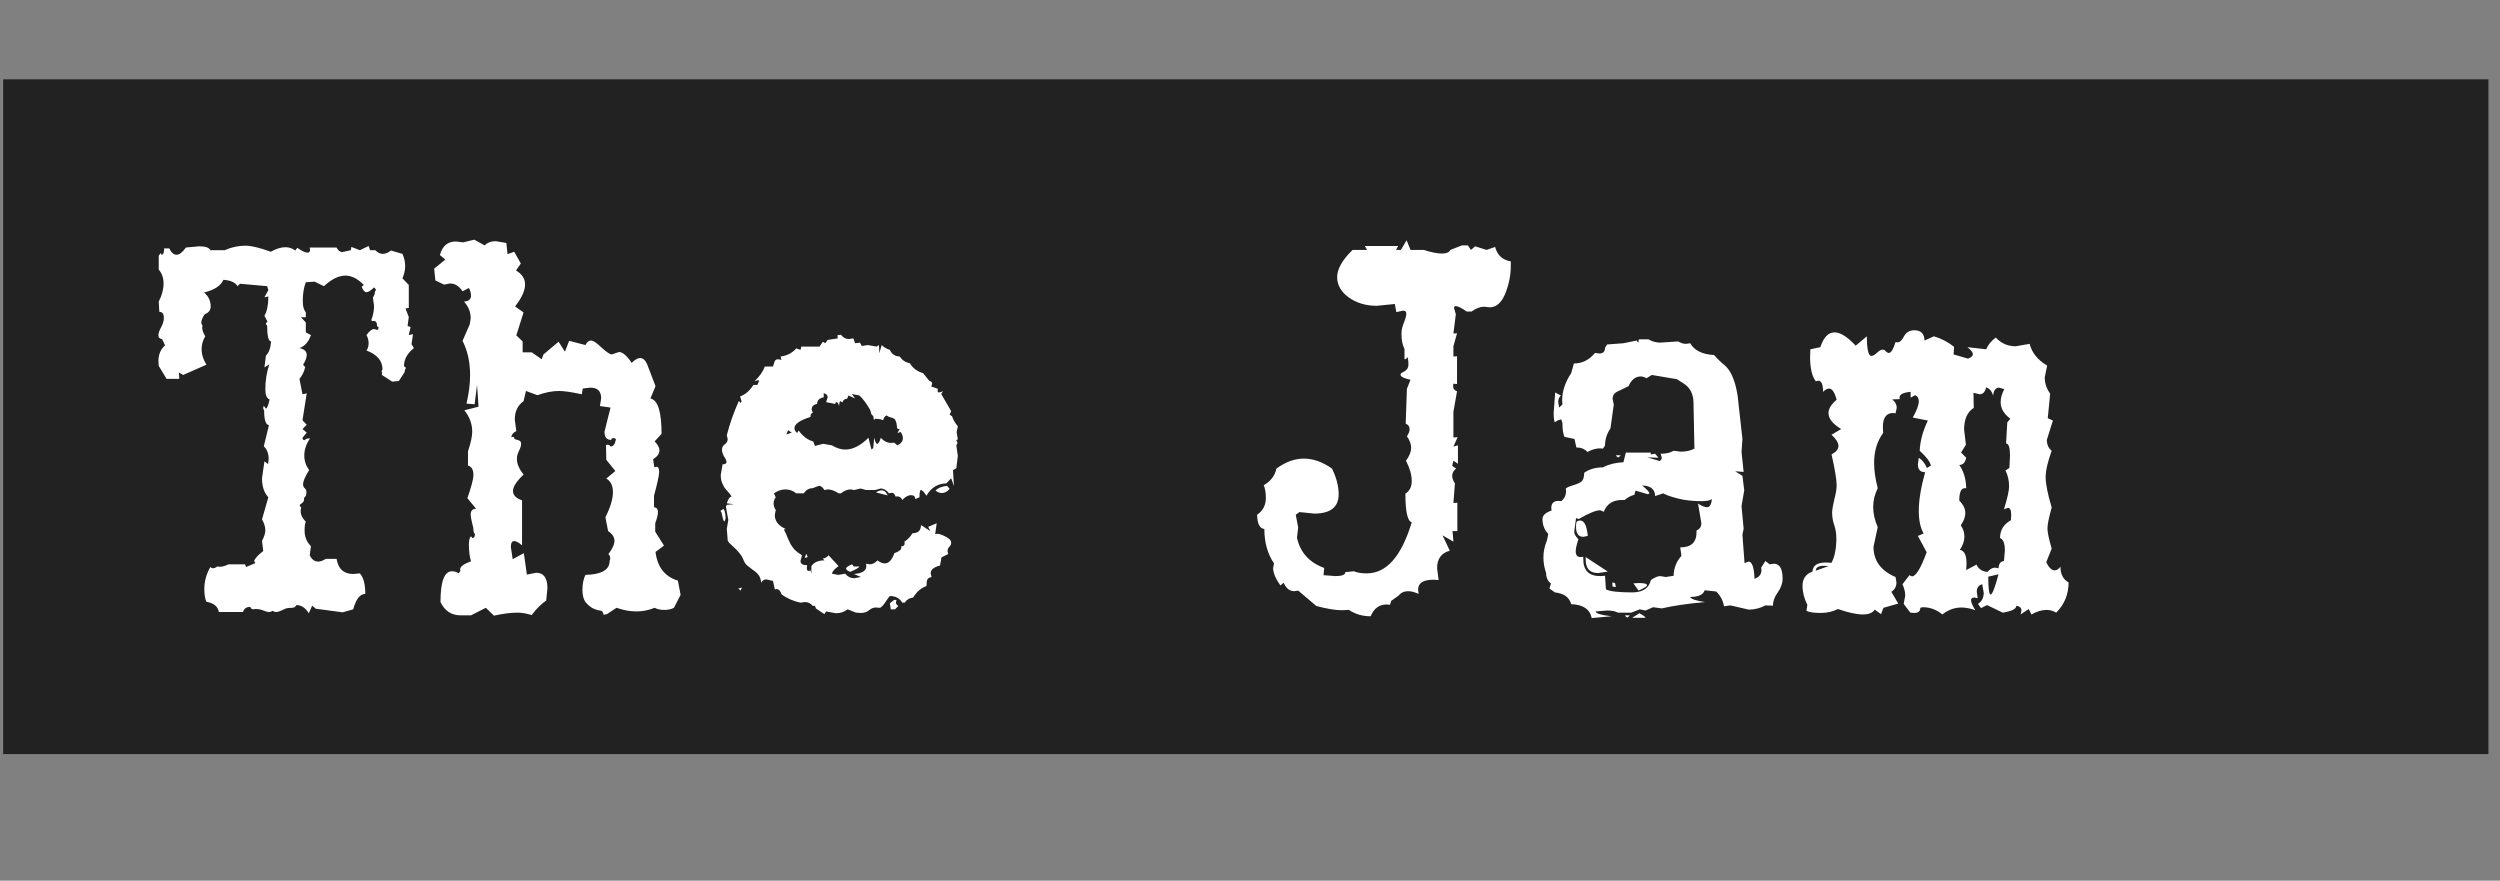
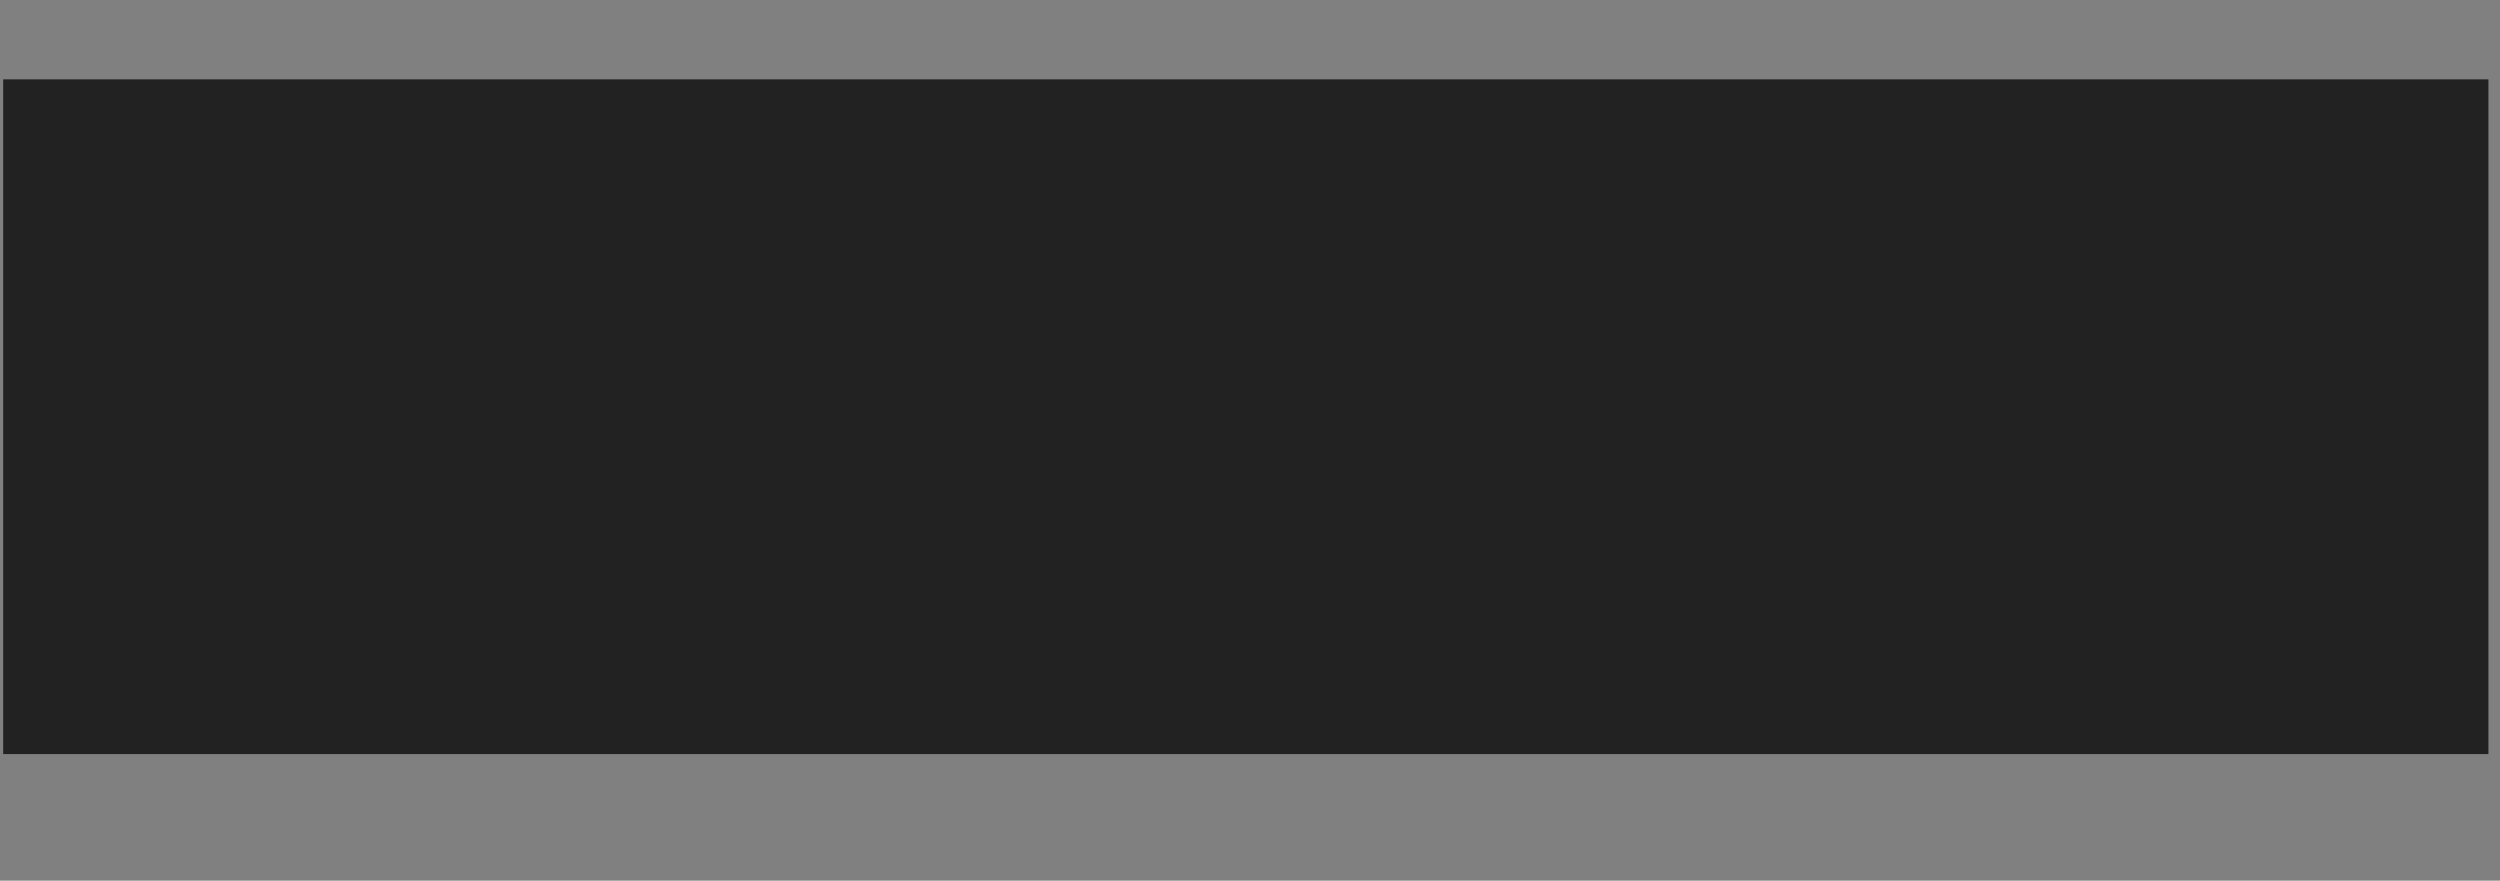
<svg xmlns="http://www.w3.org/2000/svg" width="176" height="62" viewBox="0 0 176 62" fill="none">
  <rect x="0" y="0" width="176" height="62" fill="#808080" stroke="none" />
  <rect x="0.223" y="5.586" width="174.961" height="47.501" fill="#222222" />
-   <path d="M21.741 43.172C21.5 42.789 21.21 42.598 20.87 42.598C20.799 42.725 20.7 42.789 20.572 42.789C20.359 42.789 20.196 42.811 20.083 42.853C19.771 43.009 19.559 43.087 19.445 43.087C19.36 43.087 19.275 43.059 19.19 43.002C19.105 43.059 19.02 43.087 18.935 43.087C18.836 43.087 18.644 43.03 18.361 42.917C18.262 42.889 18.134 42.874 17.978 42.874L17.851 42.896C17.737 42.896 17.659 42.839 17.617 42.725C17.348 42.725 17.177 42.846 17.107 43.087H15.406C15.349 42.704 15.058 42.463 14.534 42.364C14.435 42.18 14.385 41.875 14.385 41.45C14.385 40.925 14.527 40.415 14.81 39.919C14.867 39.976 14.931 40.004 15.002 40.004C15.087 40.004 15.186 39.962 15.299 39.877C15.356 39.891 15.42 39.898 15.491 39.898C15.661 39.898 15.859 39.841 16.086 39.728H17.255L17.319 39.919L17.978 39.643L17.893 39.494C17.95 39.31 18.163 39.076 18.531 38.792L18.446 38.069C18.602 37.786 18.68 37.538 18.68 37.325C18.68 37.099 18.602 36.843 18.446 36.56L18.892 35.008C18.595 34.696 18.446 34.249 18.446 33.668L18.616 32.478L18.871 32.669L18.914 32.308C18.914 31.939 18.8 31.642 18.573 31.415L18.935 29.926C18.708 29.912 18.595 29.565 18.595 28.885C18.552 28.842 18.531 28.793 18.531 28.736C18.531 28.679 18.545 28.622 18.573 28.566L18.722 28.778C18.822 28.707 18.907 28.488 18.977 28.119C18.779 28.048 18.68 27.814 18.68 27.418C18.68 26.808 18.772 26.22 18.956 25.653L18.616 25.866L18.722 25.036C18.935 24.824 19.055 24.491 19.084 24.037C18.899 24.023 18.807 23.647 18.807 22.91C18.751 22.882 18.722 22.846 18.722 22.804C18.722 22.762 18.758 22.705 18.829 22.634L18.616 22.23C18.8 21.918 18.892 21.465 18.892 20.869L18.616 20.933L18.892 20.423L18.807 20.146L16.894 19.976L16.724 20.146C16.554 19.877 16.221 19.728 15.725 19.7C15.555 20.111 15.101 20.409 14.364 20.593C14.676 20.848 14.832 21.181 14.832 21.592C14.832 21.706 14.796 21.812 14.725 21.911C14.654 21.996 14.576 22.053 14.491 22.081C14.406 22.11 14.321 22.23 14.236 22.443C14.194 22.542 14.172 22.627 14.172 22.698C14.172 22.783 14.201 22.854 14.258 22.91C14.243 22.953 14.236 23.009 14.236 23.08C14.236 23.236 14.307 23.435 14.449 23.676C14.279 23.959 14.194 24.257 14.194 24.569C14.194 24.951 14.307 25.32 14.534 25.674L12.897 26.397L12.599 26.227L12.62 26.674H11.727L11.175 25.759L11.153 25.44C11.153 24.959 11.309 24.583 11.621 24.314L11.409 23.867C11.239 23.853 11.153 23.761 11.153 23.591C11.153 23.449 11.217 23.265 11.345 23.038C11.472 22.797 11.536 22.577 11.536 22.379C11.536 22.095 11.43 21.954 11.217 21.954L11.175 21.231C11.402 20.791 11.515 20.366 11.515 19.955C11.515 19.572 11.402 19.246 11.175 18.977V17.999L11.323 17.808L11.366 17.935C11.494 17.935 11.557 17.786 11.557 17.489H11.919C12.061 17.786 12.231 17.935 12.429 17.935C12.627 17.935 12.847 17.765 13.088 17.425L14.024 17.34C14.463 17.34 14.725 17.432 14.81 17.616H15.81C16.291 17.404 16.78 17.297 17.277 17.297C17.688 17.297 18.283 17.439 19.062 17.723C19.445 17.51 19.785 17.404 20.083 17.404C20.352 17.404 20.586 17.482 20.785 17.638L20.933 17.446C21.245 17.673 21.486 17.786 21.656 17.786C21.77 17.786 21.826 17.716 21.826 17.574L21.805 17.425H23.697C23.797 17.638 23.931 17.744 24.101 17.744L24.697 17.616L24.739 17.383L25.334 17.616L25.951 17.319L26.057 17.616H26.419C26.589 17.786 26.766 17.872 26.95 17.872C27.135 17.872 27.326 17.794 27.524 17.638L28.332 17.872C28.46 18.155 28.524 18.438 28.524 18.722C28.524 19.005 28.46 19.296 28.332 19.594L28.779 20.061V21.677L28.545 21.72L28.779 22.315L28.694 22.953L28.906 23.017L28.779 23.591L29.076 23.527L28.97 24.229L29.14 24.505C28.672 24.873 28.439 25.299 28.439 25.781C28.524 25.823 28.566 25.866 28.566 25.908C28.566 25.936 28.559 25.958 28.545 25.972C28.502 26.043 28.481 26.121 28.481 26.206L28.077 26.822L27.609 26.865L26.887 26.397V26.184L26.865 26.142C26.865 26.099 26.887 26.057 26.929 26.014C26.929 25.405 26.553 24.959 25.802 24.675C25.901 24.533 25.951 24.363 25.951 24.165C25.951 23.966 25.901 23.775 25.802 23.591C26.001 23.307 26.178 23.166 26.334 23.166L26.589 23.229C26.631 23.172 26.653 23.123 26.653 23.08C26.653 23.024 26.617 22.988 26.546 22.974C26.546 22.719 26.468 22.591 26.312 22.591L26.206 22.613L26.142 22.528C26.27 22.188 26.334 21.854 26.334 21.528L26.249 20.954C26.348 20.813 26.398 20.664 26.398 20.508C26.44 20.48 26.461 20.451 26.461 20.423C26.461 20.366 26.419 20.302 26.334 20.231C26.107 20.458 25.93 20.572 25.802 20.572C25.675 20.572 25.561 20.444 25.462 20.189L25.611 20.061C25.186 19.622 24.753 19.402 24.314 19.402C23.846 19.402 23.343 19.65 22.804 20.146L22.145 19.828L21.529 19.87C21.387 20.238 21.316 20.678 21.316 21.188C21.316 21.571 21.387 21.833 21.529 21.975V22.336H21.189L21.529 22.698V23.399L21.89 23.591C21.72 24.073 21.451 24.377 21.082 24.505C21.422 24.576 21.593 24.739 21.593 24.994C21.593 25.178 21.508 25.405 21.337 25.674L21.486 25.844C21.415 26.156 21.281 26.433 21.082 26.674L21.295 27.758L21.593 27.694L21.295 29.586L21.593 29.905L21.295 30.203L21.593 30.458L21.295 30.819C21.295 30.933 21.345 30.989 21.444 30.989C21.5 30.904 21.628 30.862 21.826 30.862C21.557 31.259 21.422 31.663 21.422 32.074C21.422 32.442 21.536 32.782 21.763 33.094C21.479 33.548 21.337 33.881 21.337 34.094C21.337 34.207 21.373 34.299 21.444 34.37C21.529 34.427 21.571 34.512 21.571 34.625C21.571 34.809 21.543 34.923 21.486 34.965C21.43 34.994 21.401 35.065 21.401 35.178C21.401 35.291 21.337 35.383 21.21 35.454C21.139 35.497 21.104 35.539 21.104 35.582C21.104 35.624 21.139 35.674 21.21 35.731C21.181 35.816 21.167 35.901 21.167 35.986C21.167 36.241 21.288 36.489 21.529 36.73C21.472 36.829 21.444 37.042 21.444 37.368C21.444 37.793 21.593 38.154 21.89 38.452L21.805 39.09C21.947 39.388 22.145 39.536 22.401 39.536C22.556 39.536 22.734 39.473 22.932 39.345H23.697C23.811 40.054 24.201 40.408 24.867 40.408L25.334 40.366C25.59 40.649 25.717 41.131 25.717 41.811C25.349 41.811 25.065 42.173 24.867 42.896L24.123 43.108L22.23 42.853L21.975 42.641L21.741 43.172ZM34.774 43.342L34.2 42.789L33.158 43.321H32.436C31.784 43.321 31.309 43.009 31.011 42.385C31.011 40.94 31.28 40.217 31.819 40.217C31.989 40.217 32.145 40.266 32.287 40.366L32.414 40.196L32.393 40.089C32.393 39.891 32.648 39.699 33.158 39.515C33.059 39.175 33.01 38.792 33.01 38.367C33.01 38.041 33.059 37.836 33.158 37.751L33.244 37.878C33.371 37.878 33.435 37.786 33.435 37.602C33.364 37.517 33.329 37.417 33.329 37.304C33.329 37.176 33.307 37.056 33.265 36.943C33.236 36.815 33.208 36.687 33.18 36.56C33.151 36.418 33.137 36.305 33.137 36.22C33.137 35.95 33.265 35.816 33.52 35.816L32.903 35.072C33.187 34.264 33.329 33.718 33.329 33.434C33.329 33.066 33.201 32.846 32.946 32.775V31.776C33.144 31.181 33.244 30.72 33.244 30.394C33.244 29.841 33.059 29.338 32.691 28.885L33.69 28.63L33.584 27.099L33.414 28.459L32.84 28.417C33.01 27.694 33.095 27.021 33.095 26.397C33.095 25.49 32.918 24.689 32.563 23.995L33.074 22.825L33.137 22.4C33.137 21.975 32.981 21.585 32.669 21.231C32.995 21.202 33.158 21.068 33.158 20.827C33.158 20.642 33.109 20.458 33.01 20.274L32.563 20.508C32.322 20.139 32.025 19.955 31.67 19.955L31.266 20.04L30.65 19.742L30.565 18.913L31.351 18.275L30.969 17.956C31.139 17.319 31.514 17 32.096 17L32.606 17.064L33.392 16.872L34.115 17.276C34.314 17.078 34.576 16.979 34.902 16.979L35.646 17.106L35.731 17.893L36.199 17.723L36.667 18.552L36.326 19.041C36.752 19.296 36.964 19.622 36.964 20.019C36.964 20.458 36.73 20.976 36.263 21.571L36.858 21.996L36.348 23.612L36.794 24.037V24.802H37.432L38.134 25.291L38.261 24.951L39.324 24.058L39.771 24.76L40.068 23.995L41.216 24.292C41.316 24.08 41.45 23.973 41.62 23.973C41.762 23.973 42.003 24.136 42.343 24.462C42.698 24.788 42.939 24.951 43.066 24.951L43.576 24.781C43.831 24.781 44.129 25.036 44.469 25.547C44.696 25.32 44.895 25.206 45.065 25.206C45.263 25.206 45.426 25.348 45.554 25.632L46.149 27.184L45.788 28.055C46.312 28.155 46.574 28.984 46.574 30.543L46.085 31.075C46.312 31.301 46.425 31.514 46.425 31.712C46.425 31.939 46.276 32.145 45.979 32.329L46.064 32.903L46.213 32.86C46.34 32.86 46.404 32.981 46.404 33.222C46.404 33.449 46.284 34.008 46.043 34.901V35.709C46.227 35.724 46.319 35.837 46.319 36.05C46.319 36.234 46.255 36.496 46.128 36.836V37.431L46.744 38.41L46.149 38.856C46.276 39.919 46.801 40.592 47.722 40.876L47.914 41.875L47.446 42.789C47.262 42.889 47.035 42.938 46.766 42.938C46.496 42.938 46.269 42.889 46.085 42.789C45.674 42.959 45.249 43.044 44.809 43.044C44.356 43.044 43.888 42.959 43.406 42.789L42.726 43.236L42.492 43.278C42.464 43.08 42.379 42.981 42.237 42.981C42.095 42.967 41.932 42.917 41.748 42.832C41.564 42.733 41.394 42.591 41.238 42.407C41.082 42.208 41.004 41.918 41.004 41.535C41.004 41.11 41.075 40.755 41.216 40.472C42.35 40.444 42.917 40.117 42.917 39.494C42.946 39.423 42.96 39.359 42.96 39.303C42.96 39.189 42.917 39.09 42.832 39.005C43.116 38.636 43.258 38.325 43.258 38.069C43.258 37.814 43.109 37.587 42.811 37.389L42.62 36.411C42.974 35.717 43.151 35.128 43.151 34.646C43.151 34.193 42.995 33.874 42.683 33.69L43.321 33.158L42.683 32.371L42.662 31.33L42.769 31.308C42.868 31.308 42.939 31.351 42.981 31.436C43.179 31.436 43.307 31.259 43.364 30.904C43.293 30.862 43.229 30.841 43.172 30.841C43.102 30.841 43.052 30.883 43.024 30.968C42.712 30.968 42.556 30.777 42.556 30.394L42.981 28.693L42.237 28.587L42.322 28.034C42.322 27.538 42.067 27.29 41.557 27.29L41.025 27.354L40.961 27.758C40.238 27.602 39.7 27.524 39.346 27.524C38.892 27.524 38.389 27.623 37.836 27.822L37.028 27.524L36.858 28.247C36.447 28.53 36.241 28.963 36.241 29.544L36.348 30.352C36.149 30.437 36.029 30.578 35.986 30.777L36.093 30.756C36.163 30.756 36.199 30.784 36.199 30.841C36.199 30.883 36.241 30.919 36.326 30.947C36.426 30.961 36.511 30.989 36.581 31.032C36.652 31.075 36.688 31.145 36.688 31.245C36.688 31.372 36.638 31.535 36.539 31.734C36.44 31.932 36.39 32.123 36.39 32.308C36.39 32.648 36.546 33.016 36.858 33.413C36.362 33.881 36.114 34.264 36.114 34.561C36.114 34.859 36.326 35.079 36.752 35.22V38.388C36.511 38.19 36.326 38.091 36.199 38.091C36.043 38.091 35.965 38.232 35.965 38.516L36.093 39.366L36.879 38.941L37.092 40.451L37.751 40.323C38.275 40.323 38.538 40.684 38.538 41.407L38.453 42.279C38.084 42.534 37.744 42.874 37.432 43.3C37.063 43.186 36.737 43.13 36.454 43.13C35.958 43.13 35.398 43.2 34.774 43.342ZM58.034 43.236L57.438 42.832C57.41 42.704 57.368 42.641 57.311 42.641L57.226 42.662C57.084 42.477 56.893 42.385 56.652 42.385L56.354 42.428C55.83 42.315 55.383 42.116 55.015 41.833C54.944 41.592 54.823 41.471 54.653 41.471L54.547 41.492L54.419 40.897L53.952 40.791C53.782 40.791 53.661 40.869 53.59 41.025C53.562 40.77 53.491 40.578 53.378 40.451C53.279 40.323 53.158 40.217 53.016 40.132C52.889 40.032 52.761 39.933 52.633 39.834C52.506 39.735 52.407 39.593 52.336 39.409C52.265 39.225 52.166 39.062 52.038 38.92C51.925 38.778 51.804 38.651 51.677 38.537C51.563 38.424 51.457 38.325 51.358 38.239C51.273 38.154 51.23 38.084 51.23 38.027L51.166 37.24L51.273 36.602L51.103 35.667L51.166 35.539L51.656 35.497L51.166 35.433C51.266 35.121 51.379 34.965 51.507 34.965C51.436 34.838 51.358 34.731 51.273 34.646C51.188 34.547 51.103 34.448 51.018 34.349C50.947 34.235 50.883 34.108 50.826 33.966C50.77 33.824 50.741 33.647 50.741 33.434L50.869 32.69C51.053 32.69 51.145 32.634 51.145 32.52C51.145 32.435 51.089 32.308 50.975 32.138C50.876 31.953 50.826 31.797 50.826 31.67C50.826 31.5 50.89 31.372 51.018 31.287C51.16 31.188 51.23 31.06 51.23 30.904L51.166 30.649C51.365 29.856 51.648 29.048 52.017 28.226L52.145 28.374L52.208 28.247L52.102 27.907C52.471 27.779 52.782 27.51 53.038 27.099H53.314L53.441 26.822L53.378 26.759L53.123 26.844C53.491 26.475 53.732 26.128 53.845 25.802H54.419C54.462 25.688 54.497 25.575 54.526 25.462C54.568 25.348 54.653 25.291 54.781 25.291L55.015 25.334L54.951 25.1C55.405 25.044 55.773 24.852 56.057 24.526L56.354 24.633L56.418 24.399H57.694L57.928 24.058L58.098 24.165L58.268 23.931L58.969 23.825V23.591L59.203 23.569C59.359 23.768 59.543 23.867 59.756 23.867L60.075 23.825L60.202 24.165L60.543 24.122L60.67 24.356L61.095 24.292L61.712 24.399L61.882 24.292L61.903 24.866L62.073 24.292C62.229 24.448 62.421 24.562 62.647 24.633C62.775 24.93 63.009 25.086 63.349 25.1C63.505 25.355 63.739 25.511 64.051 25.568C64.263 25.922 64.575 26.156 64.986 26.27L65.411 26.801C65.553 26.844 65.624 26.915 65.624 27.014L65.56 27.205L66.028 27.375L66.007 27.503C66.007 27.588 66.042 27.63 66.113 27.63L66.389 27.545L66.262 27.737L66.963 28.948L66.857 29.182L67.027 29.31C67.098 29.537 67.233 29.77 67.431 30.012L67.346 30.437L67.431 30.926L67.325 30.989L67.41 31.181L67.325 31.351L67.431 32.095L67.325 32.967L67.091 33.094L67.155 34.221L66.963 33.668L66.623 34.03C66.014 34.044 65.546 34.334 65.22 34.901C65.05 34.632 64.922 34.498 64.837 34.498C64.766 34.498 64.731 34.668 64.731 35.008L64.433 35.135C64.433 34.951 64.334 34.859 64.136 34.859C63.937 34.859 63.732 34.972 63.519 35.199C63.448 35.029 63.328 34.944 63.158 34.944L63.051 34.965C62.995 34.781 62.903 34.689 62.775 34.689L62.584 34.731C62.414 34.505 62.215 34.391 61.988 34.391L61.606 34.498H60.968L60.585 34.391L60.139 34.498L59.883 34.455C59.657 34.455 59.43 34.547 59.203 34.731H59.033C58.764 34.547 58.509 34.455 58.268 34.455L58.034 34.498C57.92 34.299 57.793 34.2 57.651 34.2L57.205 34.37C56.95 34.37 56.744 34.49 56.588 34.731H56.057C55.83 34.547 55.575 34.455 55.291 34.455C55.022 34.455 54.753 34.547 54.483 34.731L54.611 35.008C54.512 35.15 54.462 35.291 54.462 35.433C54.462 35.603 54.512 35.759 54.611 35.901L54.547 36.262C54.547 36.687 54.802 37.013 55.312 37.24L55.185 37.283C55.298 37.481 55.383 37.665 55.44 37.836C55.511 37.991 55.582 38.147 55.653 38.303C55.738 38.445 55.837 38.58 55.95 38.707C56.078 38.835 56.248 38.962 56.461 39.09L56.354 39.494C56.354 39.692 56.51 39.791 56.822 39.791L56.801 39.983C56.801 40.125 56.843 40.196 56.928 40.196L57.056 40.153L57.12 40.387V39.855C57.304 39.586 57.609 39.451 58.034 39.451L57.928 39.324C58.098 39.295 58.232 39.218 58.331 39.09L59.033 39.855C58.764 40.04 58.608 40.217 58.565 40.387L59.012 40.472L59.501 40.387C59.671 40.599 59.891 40.706 60.16 40.706L60.606 40.621L60.117 40.408C60.699 40.366 60.989 40.181 60.989 39.855L60.968 39.685L61.223 39.728C61.421 39.728 61.606 39.636 61.776 39.451C61.96 39.593 62.13 39.664 62.286 39.664C62.569 39.664 62.796 39.423 62.966 38.941C63.292 38.828 63.455 38.7 63.455 38.558L63.434 38.473C63.604 38.459 63.689 38.388 63.689 38.261L63.668 38.133C63.881 38.006 64.072 37.807 64.242 37.538C64.639 37.538 64.837 37.346 64.837 36.964L65.496 37.389L65.348 37.091L65.943 36.836L65.837 37.602L65.985 37.58C66.113 37.58 66.29 37.637 66.517 37.751C66.815 37.892 66.963 38.041 66.963 38.197C66.963 38.31 66.921 38.41 66.836 38.495C66.751 38.58 66.708 38.679 66.708 38.792L66.751 39.005L66.283 39.239L66.177 39.813C65.737 39.926 65.518 40.11 65.518 40.366L65.582 40.621C65.355 40.663 65.241 40.791 65.241 41.003L65.22 41.258C64.852 41.386 64.54 41.655 64.284 42.066C64.029 42.095 63.831 42.215 63.689 42.428H63.519C63.335 42.116 63.044 41.96 62.647 41.96C62.591 42.017 62.534 42.088 62.477 42.173C62.222 42.584 62.038 42.789 61.925 42.789L61.648 42.768C61.492 42.768 61.336 42.832 61.18 42.959C61.039 43.087 60.847 43.151 60.606 43.151L60.266 43.13L59.671 42.896C59.444 43.08 59.168 43.172 58.842 43.172L58.161 43.044L58.034 43.236ZM61.35 31.649L61.478 31.542L61.542 30.819C61.613 31.103 61.684 31.245 61.755 31.245C61.84 31.245 61.925 31.103 62.01 30.819C62.222 31.06 62.463 31.181 62.733 31.181L62.945 31.16L63.179 31.351C63.434 31.223 63.562 31.06 63.562 30.862C63.562 30.706 63.512 30.557 63.413 30.415L63.179 30.479L63.328 30.224L63.158 30.16C63.144 29.933 63.115 29.77 63.073 29.671C63.044 29.572 63.002 29.508 62.945 29.48C62.888 29.437 62.818 29.409 62.733 29.395C62.647 29.381 62.541 29.331 62.414 29.246C62.272 29.317 62.194 29.43 62.18 29.586C62.081 29.53 61.896 29.494 61.627 29.48L61.521 29.565L61.478 29.289C61.379 29.218 61.322 29.14 61.308 29.055C61.308 28.956 61.258 28.835 61.159 28.693C61.074 28.537 60.975 28.389 60.861 28.247C60.748 28.091 60.628 27.956 60.5 27.843L59.969 27.737L60.202 28.055L59.735 27.843L59.628 28.077C59.458 28.077 59.352 28.162 59.309 28.332L59.182 28.247C59.111 28.247 59.076 28.36 59.076 28.587C59.019 28.403 58.962 28.311 58.906 28.311C58.849 28.311 58.813 28.353 58.799 28.438L58.161 28.311L58.268 27.97C58.268 27.829 58.176 27.73 57.991 27.673V27.97C57.679 28.027 57.524 28.183 57.524 28.438C57.268 28.481 57.141 28.615 57.141 28.842L57.226 29.055C57.112 29.083 57.056 29.182 57.056 29.352C56.305 29.593 55.929 29.856 55.929 30.139C55.929 30.267 55.993 30.38 56.12 30.479L56.227 30.309C56.524 30.72 56.864 30.975 57.247 31.075L57.375 31.393L57.949 31.245L58.565 31.351C58.891 31.549 59.203 31.649 59.501 31.649C60.039 31.649 60.585 31.372 61.138 30.819L61.35 31.649ZM55.355 30.585L55.738 30.458L55.483 30.288L55.355 30.585ZM66.304 34.71C66.163 34.71 66.014 34.653 65.858 34.54C66 34.37 66.269 34.257 66.666 34.2L66.857 34.413C66.687 34.611 66.503 34.71 66.304 34.71ZM62.499 34.88L61.669 34.668C61.811 34.568 61.946 34.519 62.073 34.519C62.243 34.519 62.385 34.639 62.499 34.88ZM50.996 36.709C50.94 36.709 50.876 36.51 50.805 36.113L50.72 35.965L50.911 35.837C50.968 35.837 51.018 35.95 51.06 36.177L51.081 36.432C51.081 36.546 51.053 36.638 50.996 36.709ZM56.652 39.281L56.758 38.984L56.864 39.218L56.652 39.281ZM59.862 40.259C59.664 40.188 59.565 40.11 59.565 40.025C59.565 39.94 59.706 39.841 59.99 39.728L60.096 39.877H60.5C60.5 39.947 60.288 40.075 59.862 40.259ZM52.145 41.577L51.974 41.429L52.23 41.365L52.145 41.577ZM63.009 42.896H62.711L62.647 42.47L62.945 42.236H63.115L63.073 42.407C63.073 42.506 63.129 42.591 63.243 42.662L63.009 42.896ZM96.495 43.385C95.914 43.385 95.403 43.236 94.964 42.938L94.454 42.959C94.014 42.959 93.419 42.86 92.668 42.662L91.392 41.577L91.116 41.62C90.79 41.62 90.542 41.422 90.372 41.025L90.138 41.216C89.798 40.734 89.628 40.323 89.628 39.983L89.691 39.664C89.238 38.998 89.011 38.19 89.011 37.24C88.685 37.212 88.515 36.879 88.501 36.241C88.912 35.958 89.117 35.561 89.117 35.05C89.117 34.696 89.068 34.398 88.969 34.157C89.45 33.888 89.748 33.498 89.861 32.988C90.499 32.52 91.144 32.286 91.796 32.286C92.448 32.286 93.107 32.52 93.773 32.988C94.085 33.626 94.241 34.228 94.241 34.795C94.241 35.702 93.667 36.156 92.519 36.156L91.477 36.05L91.222 36.241L91.392 37.134L91.307 37.857C91.534 38.892 92.172 39.6 93.221 39.983L93.178 40.493L94.029 40.557C94.482 40.557 94.709 40.465 94.709 40.281L95.304 40.217C95.545 40.316 95.85 40.366 96.219 40.366C97.608 40.366 98.663 39.168 99.386 36.773C99.089 36.687 98.94 36.014 98.94 34.753C99.237 34.568 99.386 34.271 99.386 33.86C99.386 33.434 99.252 32.96 98.982 32.435C99.223 32.109 99.344 31.805 99.344 31.521C99.344 31.266 99.245 30.997 99.046 30.713C99.174 30.529 99.237 30.359 99.237 30.203C99.237 30.033 99.145 29.905 98.961 29.82L99.046 27.375L99.301 26.737C98.834 26.638 98.6 26.518 98.6 26.376C98.6 26.319 98.628 26.277 98.685 26.248C98.741 26.22 98.805 26.184 98.876 26.142C98.947 26.099 99.011 26.043 99.067 25.972C99.124 25.887 99.153 25.781 99.153 25.653C99.153 25.384 99.124 25.206 99.067 25.122C99.053 25.235 98.99 25.291 98.876 25.291V24.569C98.734 24.285 98.663 23.931 98.663 23.506C98.663 23.25 98.72 22.988 98.834 22.719C98.947 22.436 99.004 22.223 99.004 22.081C99.004 21.939 98.926 21.869 98.77 21.869L98.302 21.975L98.196 21.401L96.92 21.528C96.155 21.528 95.496 21.33 94.943 20.933C94.404 20.536 94.135 20.061 94.135 19.509C94.135 18.942 94.496 18.304 95.219 17.595H96.24L96.091 17.319H98.43L98.281 17.595H98.621L99.025 16.915L99.301 17.595H100.237C100.761 17.765 101.186 17.85 101.512 17.85C101.824 17.85 102.023 17.765 102.108 17.595L102.916 17.276H103.341L103.553 17.595L103.851 17.34L104.659 17.595L105.254 17.383C105.41 17.964 105.779 18.304 106.36 18.403V18.701C106.36 19.324 106.247 19.941 106.02 20.55C105.75 21.273 105.368 21.635 104.872 21.635L104.489 21.592C104.205 21.592 103.908 21.706 103.596 21.932H103.256C102.887 21.677 102.632 21.55 102.49 21.55C102.405 21.55 102.363 21.592 102.363 21.677L102.49 22.124L102.32 23.484L102.575 23.463L102.32 24.377V25.1L102.575 25.079V27.035L102.32 27.014L102.299 27.184C102.299 27.368 102.391 27.488 102.575 27.545L102.32 28.991V30.798L102.618 30.777L102.32 31.436L102.639 31.351V32.648L102.32 32.435L102.235 32.797L102.512 32.988C102.327 33.13 102.235 33.3 102.235 33.498C102.235 33.668 102.299 33.846 102.427 34.03L102.32 35.412L102.597 35.391V37.389H102.257L102.32 38.133L101.555 37.687L102.065 38.771C101.47 38.927 101.172 39.338 101.172 40.004L101.279 40.833L100.917 40.812C100.194 40.812 99.833 41.046 99.833 41.514L99.875 41.811C99.592 41.684 99.344 41.62 99.131 41.62C98.848 41.62 98.621 41.726 98.451 41.939L97.941 42.3L97.856 42.577L97.622 42.555C97.097 42.555 96.722 42.832 96.495 43.385ZM112.058 43.512C111.93 42.889 111.448 42.562 110.612 42.534C110.485 42.052 110.102 41.776 109.464 41.705L109.081 41.429L109.188 41.088C108.961 40.904 108.847 40.656 108.847 40.344C108.72 39.976 108.656 39.607 108.656 39.239C108.656 38.842 108.741 38.438 108.911 38.027L108.996 37.58C108.727 37.311 108.592 36.964 108.592 36.539C108.592 36.283 108.805 36.085 109.23 35.943L109.209 35.773C109.209 35.433 109.379 35.263 109.719 35.263L109.911 35.284C110.137 35.1 110.251 34.859 110.251 34.561L110.229 34.391C110.343 34.306 110.477 34.242 110.633 34.2C111.016 34.087 111.257 33.98 111.356 33.881C111.47 33.768 111.526 33.569 111.526 33.286C111.881 33.031 112.32 32.903 112.845 32.903C113.241 32.69 113.723 32.57 114.29 32.541L114.46 31.861H116.225L116.204 31.946C116.204 31.975 116.225 31.989 116.268 31.989L116.523 31.946L116.757 32.223L115.97 32.201L116.842 32.456C116.941 32.4 116.99 32.315 116.99 32.201L116.905 31.946C117.288 31.946 117.593 31.875 117.82 31.734L118.33 31.797C118.698 31.797 119.017 31.727 119.287 31.585L119.223 28.374C119.223 27.751 118.989 27.29 118.521 26.992L118.053 26.695L116.289 26.397L115.906 26.631C115.779 26.546 115.644 26.503 115.502 26.503C115.134 26.503 114.85 26.73 114.652 27.184L113.78 27.609C113.61 27.722 113.525 27.878 113.525 28.077L113.61 28.481L113.376 30.16C113.121 30.529 112.993 30.933 112.993 31.372L112.845 31.585L112.653 31.564C112.356 31.564 112.058 31.649 111.76 31.819C111.562 31.606 111.3 31.5 110.974 31.5L110.846 30.904L110.144 30.756C110.045 30.571 109.996 30.245 109.996 29.778L109.911 29.523C109.712 29.565 109.563 29.636 109.464 29.735C109.407 29.636 109.379 29.409 109.379 29.055L109.485 27.63L109.889 27.843C109.762 27.956 109.698 28.105 109.698 28.289L109.762 28.693L109.996 28.481L109.974 28.204C109.974 27.552 110.187 26.907 110.612 26.27L110.803 25.589C111.385 25.589 111.881 25.341 112.292 24.845L112.589 24.888C112.859 24.888 112.993 24.753 112.993 24.484L113.142 24.25L114.29 24.165L115.226 23.973L115.332 24.143L115.375 23.888H116.055C116.282 24.03 116.544 24.108 116.842 24.122L118.139 24.037C118.337 24.151 118.521 24.207 118.691 24.207L118.989 24.165C119.287 24.675 119.846 24.951 120.669 24.994C120.881 25.235 121.073 25.426 121.243 25.568C121.413 25.695 121.562 25.844 121.689 26.014C121.817 26.184 121.93 26.404 122.029 26.674C122.143 26.943 122.242 27.333 122.327 27.843L122.667 30.904L122.603 31.819L122.752 33.222L122.157 33.179L122.667 33.498L122.795 34.519L122.603 35.624L122.752 37.219L122.667 37.644L122.816 39.643L123.092 39.536C123.347 39.536 123.489 39.94 123.518 40.748C123.844 40.635 124.007 40.429 124.007 40.132L123.985 39.962L124.283 39.494L124.581 39.728L124.878 39.685C125.289 39.685 125.495 40.04 125.495 40.748C125.495 41.06 125.381 41.379 125.155 41.705C124.928 42.017 124.814 42.329 124.814 42.641L124.283 42.619C123.914 42.818 123.525 42.917 123.114 42.917L121.817 42.619L121.37 42.683C121.299 42.272 121.115 41.925 120.817 41.641L120.009 41.556C119.91 41.868 119.57 42.024 118.989 42.024C119.031 42.166 119.379 42.286 120.031 42.385C118.783 42.499 117.77 42.648 116.99 42.832L116.374 42.747L115.842 42.981L115.438 42.896L114.843 43.13H113.908C113.723 43.03 113.468 42.981 113.142 42.981L112.334 43.044C112.334 43.186 112.71 43.3 113.461 43.385L112.058 43.512ZM114.907 41.705C115.644 41.705 116.083 41.414 116.225 40.833C116.494 40.649 116.714 40.557 116.884 40.557L117.267 40.621L117.82 40.536C117.834 39.997 118.018 39.529 118.372 39.132L118.287 38.537C119.053 38.537 119.435 38.183 119.435 37.474V37.346C119.662 37.247 119.776 37.077 119.776 36.836L119.542 35.454C119.811 35.624 120.024 35.709 120.18 35.709C120.364 35.709 120.477 35.518 120.52 35.135C120.378 35.235 120.144 35.284 119.818 35.284C119.18 35.284 118.613 35.22 118.117 35.093C117.621 34.965 117.281 34.845 117.097 34.731L116.523 34.923C116.508 34.441 116.204 34.193 115.608 34.179C115.949 34.462 116.119 34.646 116.119 34.731L116.012 34.795L115.141 34.54L115.056 34.838C114.815 34.894 114.588 35.015 114.375 35.199H114.184C113.546 35.199 113.121 35.475 112.908 36.028L112.653 35.922C112.356 35.922 111.852 36.127 111.144 36.539L110.952 36.475L110.825 37.453C110.825 37.594 110.924 37.765 111.122 37.963C110.995 38.332 110.931 38.615 110.931 38.813C110.931 39.083 111.044 39.218 111.271 39.218L111.463 39.196V39.366C111.463 40.16 111.859 40.557 112.653 40.557L112.993 40.536L113.057 41.492C113.326 41.634 113.943 41.705 114.907 41.705ZM111.463 37.793C111.122 37.793 110.952 37.559 110.952 37.091C110.952 36.978 110.959 36.879 110.974 36.794C111.002 36.694 111.094 36.645 111.25 36.645C111.533 36.645 111.711 37.006 111.781 37.729L111.463 37.793ZM112.504 40.344C111.923 40.344 111.633 40.025 111.633 39.388V39.218L113.185 40.238L112.504 40.344ZM115.353 41.577L114.992 41.067L115.375 41.046C115.757 41.046 115.949 41.096 115.949 41.195C115.949 41.28 115.75 41.407 115.353 41.577ZM115.842 43.491H114.907L115.417 43.172C115.701 43.328 115.842 43.434 115.842 43.491ZM114.588 43.47C114.517 43.47 114.453 43.42 114.397 43.321H114.737L114.588 43.47ZM113.95 32.201C113.879 32.201 113.815 32.152 113.759 32.053H114.099L113.95 32.201ZM113.525 41.301L113.504 41.003L113.695 41.046L113.759 41.322L113.525 41.301ZM143.014 43.257L142.822 42.874L142.248 43.257L142.312 42.981C142.312 42.796 142.192 42.683 141.951 42.641C141.951 42.867 141.632 43.03 140.994 43.13L139.888 42.598L139.463 42.811L139.251 42.513C139.52 42.343 139.655 42.081 139.655 41.726L139.548 41.131C139.293 41.202 139.166 41.379 139.166 41.663L139.229 42.109L138.995 42.066C138.84 42.066 138.762 42.13 138.762 42.258C138.762 42.4 138.861 42.633 139.059 42.959C138.719 42.832 138.393 42.768 138.081 42.768C137.599 42.768 137.153 42.931 136.742 43.257C136.331 42.917 135.87 42.747 135.36 42.747L135.19 42.789C135.19 43.03 135.048 43.151 134.765 43.151L134.488 43.13L134.02 42.513L134.127 41.939C134.127 41.684 134.063 41.414 133.935 41.131L134.424 40.493L134.594 40.578C134.878 40.578 135.225 40.011 135.636 38.877L135.02 37.729L135.424 37.559C135.197 37.162 135.083 36.631 135.083 35.965C135.083 35.213 135.232 34.306 135.53 33.243C135.19 33.243 135.02 33.059 135.02 32.69L135.083 32.223C135.324 32.379 135.516 32.62 135.658 32.946L135.934 32.775C135.877 32.506 135.615 32.159 135.147 31.734C135.176 31.053 135.367 30.345 135.721 29.608L134.658 29.395C134.942 28.899 135.083 28.516 135.083 28.247C135.083 28.034 134.998 27.892 134.828 27.822L134.509 27.992V27.588C133.985 27.63 133.723 27.765 133.723 27.992L133.744 28.098L133.213 28.119C133.425 28.289 133.531 28.488 133.531 28.715L133.446 29.097L133.276 29.076C132.794 29.076 132.553 29.409 132.553 30.075L132.575 30.479C132.149 31.06 131.937 31.762 131.937 32.584C131.937 33.123 132.022 33.718 132.192 34.37C131.979 34.795 131.873 35.235 131.873 35.688C131.873 36.156 131.979 36.631 132.192 37.113L131.894 38.495C131.894 39.473 132.412 40.181 133.446 40.621L133.51 41.003C133.51 41.287 133.39 41.507 133.149 41.663L133.638 42.492L132.596 42.789L132.426 43.236L131.979 42.917C131.838 43.144 131.561 43.257 131.15 43.257C130.711 43.257 130.123 43.13 129.386 42.874C129.031 43.059 128.627 43.151 128.174 43.151C127.692 43.151 127.359 43.101 127.174 43.002L127.238 42.577C127.011 42.137 126.898 41.691 126.898 41.237C126.898 40.741 127.132 40.408 127.6 40.238C127.614 39.813 127.933 39.6 128.556 39.6L128.939 39.621C129.166 39.182 129.279 38.615 129.279 37.92C129.279 37.566 129.23 37.247 129.13 36.964C129.031 36.68 128.982 36.39 128.982 36.092C128.982 35.908 129.031 35.603 129.13 35.178C129.244 34.753 129.3 34.42 129.3 34.179C129.3 33.768 129.18 33.038 128.939 31.989C129.265 31.819 129.428 31.62 129.428 31.393C129.428 31.167 129.265 30.904 128.939 30.607L129.619 30.203C129.024 29.849 128.726 29.473 128.726 29.076C128.726 28.778 128.918 28.466 129.3 28.14C129.159 27.616 128.982 27.354 128.769 27.354C128.641 27.354 128.5 27.432 128.344 27.588C128.344 27.063 128.23 26.801 128.004 26.801L127.833 26.844C127.564 26.489 127.43 25.915 127.43 25.122L127.451 24.59L128.152 24.441C128.379 23.747 128.712 23.399 129.152 23.399C129.563 23.399 130.059 23.711 130.64 24.335L131.427 23.676C131.427 24.597 131.533 25.058 131.745 25.058C131.845 25.058 131.972 24.987 132.128 24.845C132.298 24.689 132.433 24.611 132.532 24.611C132.631 24.611 132.709 24.654 132.766 24.739C132.837 24.81 132.908 24.845 132.979 24.845C133.135 24.845 133.29 24.59 133.446 24.08L133.574 24.101C133.744 24.101 133.9 23.959 134.042 23.676C134.198 23.392 134.439 23.25 134.765 23.25C135.232 23.25 135.473 23.491 135.487 23.973L136.147 23.676C136.671 23.832 137.146 24.08 137.571 24.42L137.528 24.951L138.549 25.249C138.776 25.164 138.889 25.058 138.889 24.93C138.889 24.802 138.762 24.64 138.506 24.441L139.825 24.59C139.966 24.264 140.193 23.988 140.505 23.761C140.874 24.172 141.341 24.377 141.908 24.377L142.886 24.207C143.042 24.831 143.453 25.341 144.119 25.738L143.949 26.567C143.949 26.978 144.077 27.361 144.332 27.715L144.162 29.437L144.523 29.608L144.098 30.968C144.098 31.294 144.211 31.549 144.438 31.734C144.155 32.513 144.013 33.137 144.013 33.605C144.013 34.058 144.155 34.767 144.438 35.731C144.24 36.439 144.141 36.928 144.141 37.198C144.141 37.467 144.24 37.942 144.438 38.622L144.056 39.579C144.24 39.962 144.438 40.153 144.651 40.153C144.793 40.153 144.927 40.068 145.055 39.898C145.055 40.422 145.246 40.791 145.629 41.003C145.629 41.84 145.338 42.548 144.757 43.13C144.545 43.002 144.318 42.938 144.077 42.938C143.751 42.938 143.396 43.044 143.014 43.257ZM139.931 40.259C140.087 40.061 140.264 39.962 140.462 39.962L140.696 40.004C140.711 39.692 140.838 39.522 141.079 39.494L141.143 38.771C141.143 38.261 141.029 37.963 140.803 37.878C140.803 37.325 141.058 36.907 141.568 36.624L141.589 36.241C141.589 35.915 141.511 35.752 141.355 35.752L141.079 35.858C141.32 35.065 141.44 34.526 141.44 34.242C141.44 33.831 141.355 33.456 141.185 33.116L141.462 32.946L141.504 32.074C141.504 31.507 141.412 31.223 141.228 31.223L141.313 29.735L141.526 29.48C141.072 29.14 140.845 28.75 140.845 28.311C140.845 28.027 140.93 27.722 141.1 27.396L140.739 27.29C140.498 27.29 140.356 27.474 140.314 27.843C140.229 27.545 140.066 27.354 139.825 27.269C139.754 27.595 139.598 27.758 139.357 27.758L138.932 27.651L138.953 28.715C138.499 28.998 138.273 29.508 138.273 30.245L138.4 31.308L138.06 31.861L138.421 32.223C138.351 32.563 138.188 32.733 137.932 32.733C138.244 33.172 138.407 33.718 138.421 34.37H138.315C138.06 34.37 137.932 34.66 137.932 35.242C138.216 35.525 138.358 35.816 138.358 36.113C138.358 36.383 138.251 36.673 138.039 36.985C138.209 37.226 138.294 37.488 138.294 37.772C138.294 38.084 138.188 38.395 137.975 38.707C138.287 38.764 138.443 39.083 138.443 39.664L138.421 40.132L139.144 39.749C139.3 40.075 139.562 40.245 139.931 40.259ZM140.144 41.854C140.257 41.854 140.441 41.379 140.696 40.429L139.973 40.599C139.973 41.436 140.03 41.854 140.144 41.854ZM127.833 40.174L128.726 39.855L128.408 39.834C128.025 39.834 127.833 39.947 127.833 40.174Z" fill="white" />
</svg>